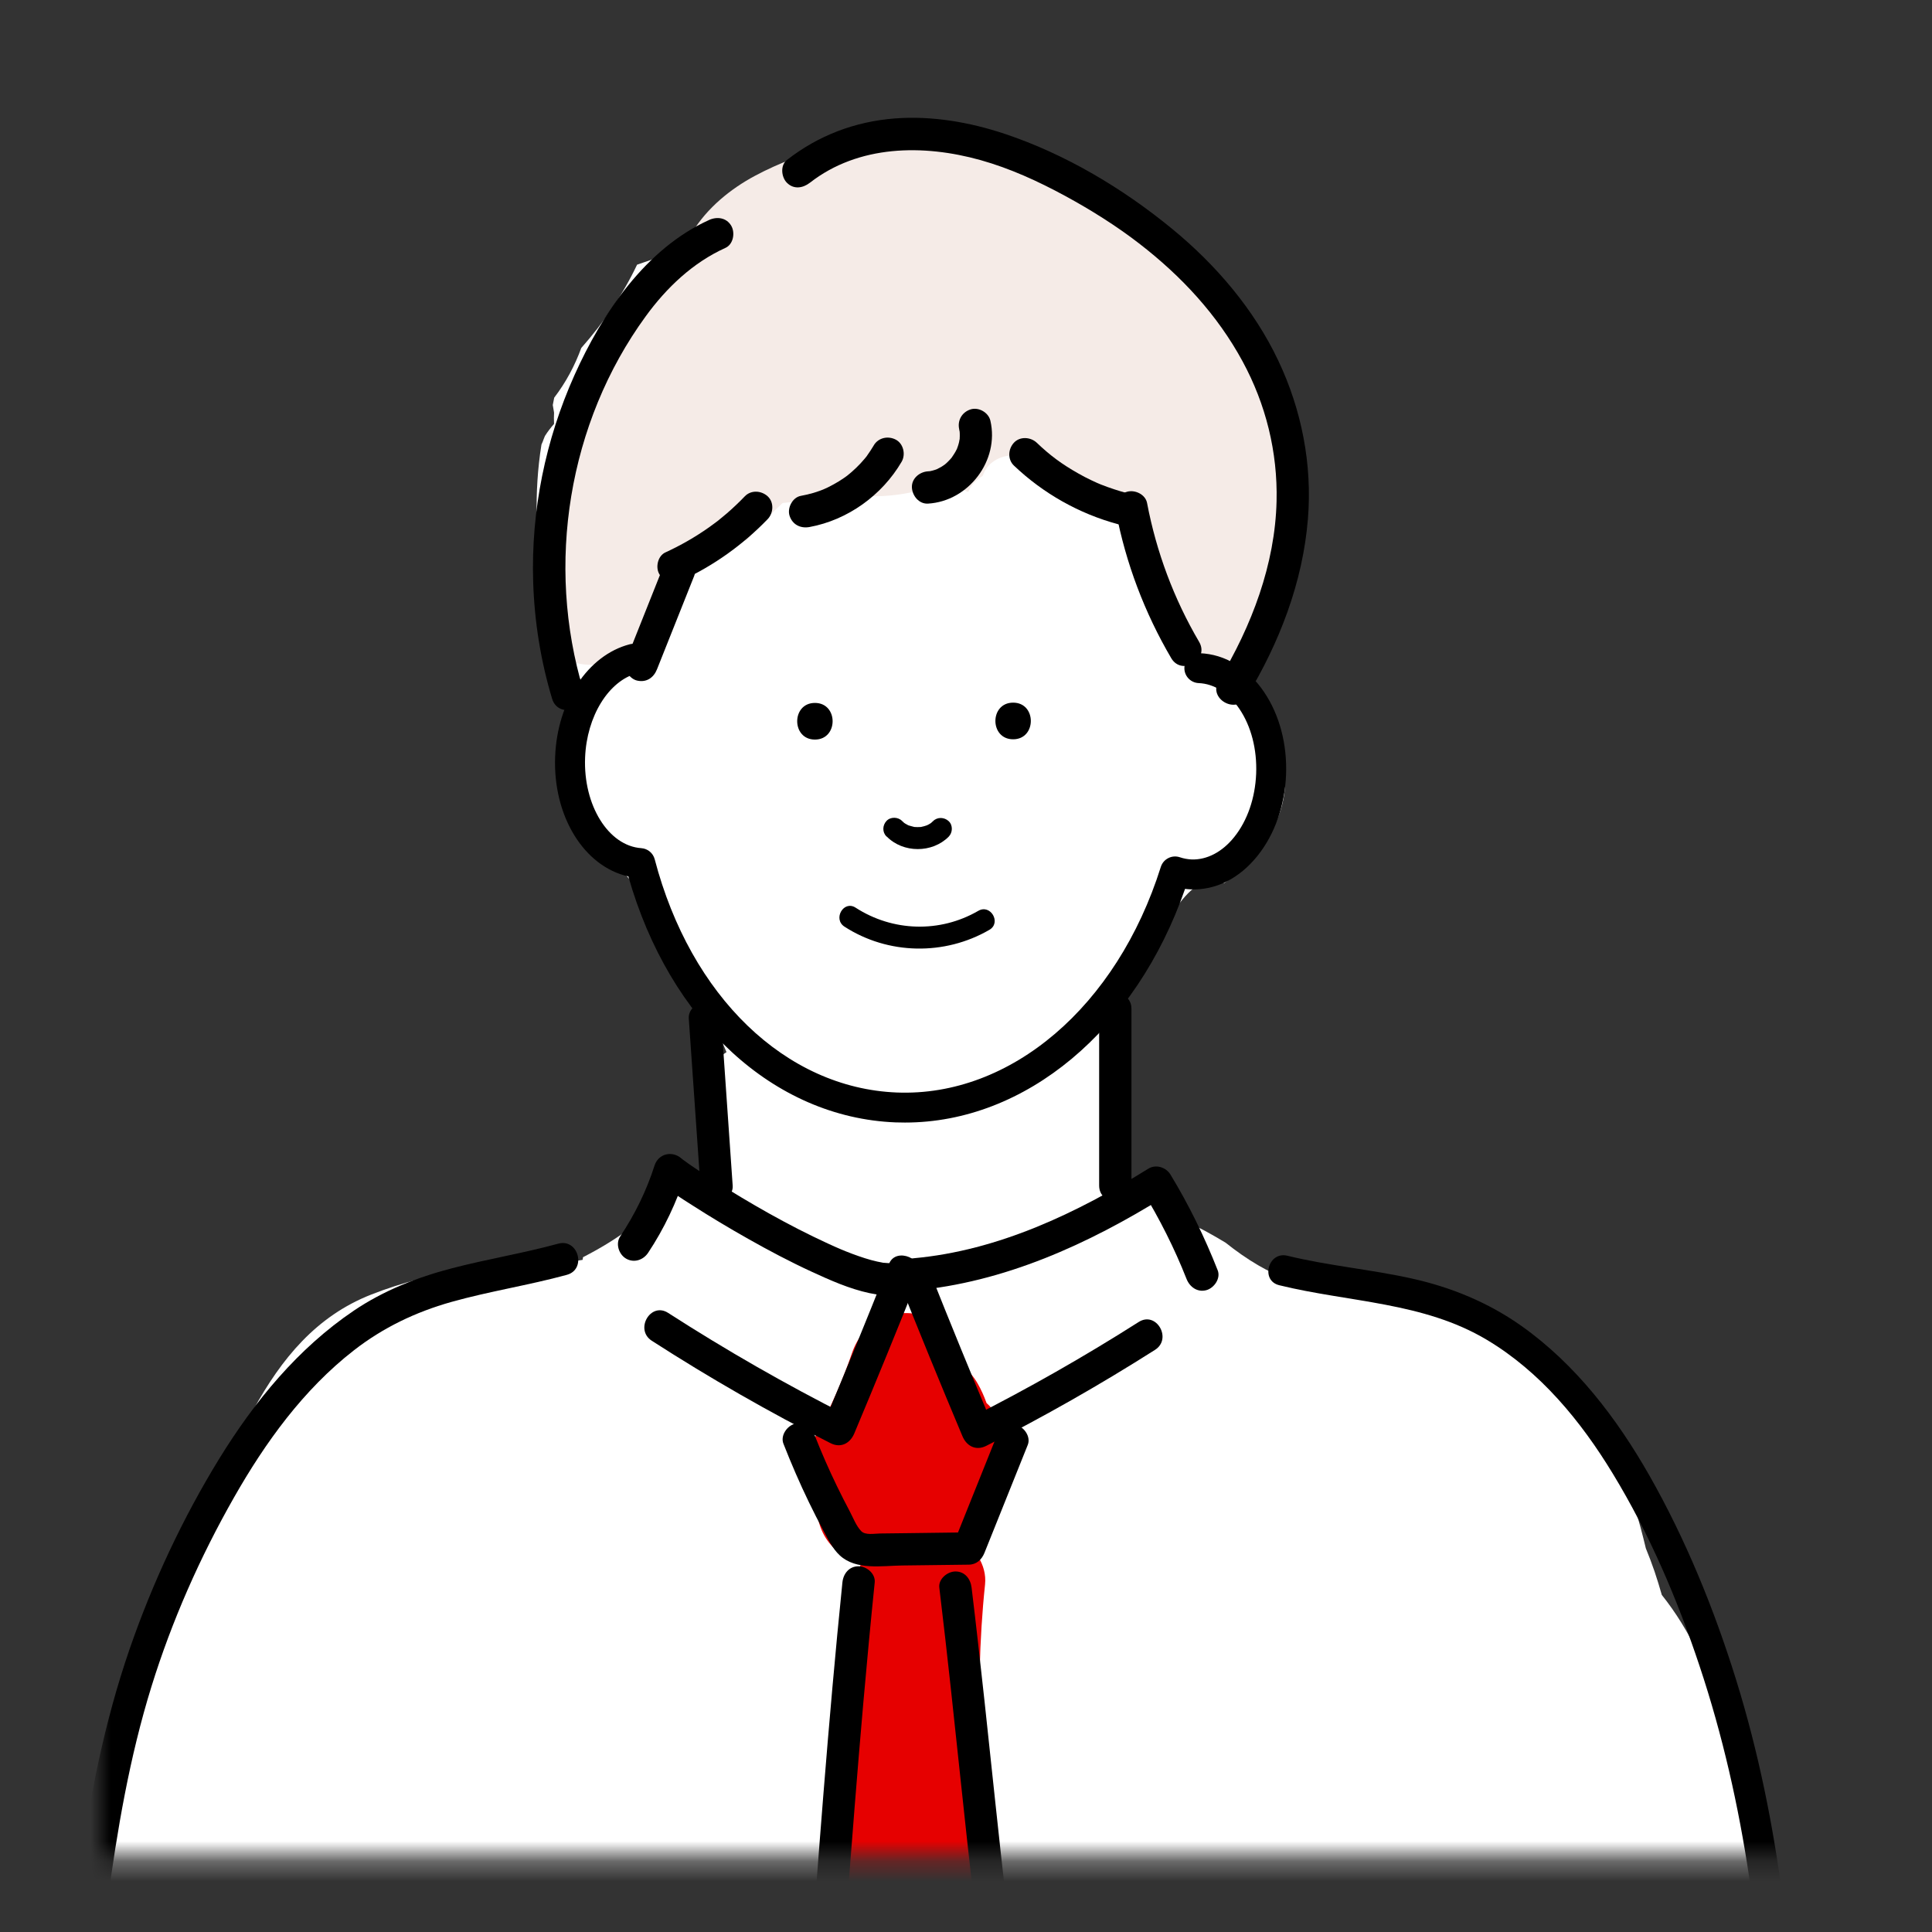
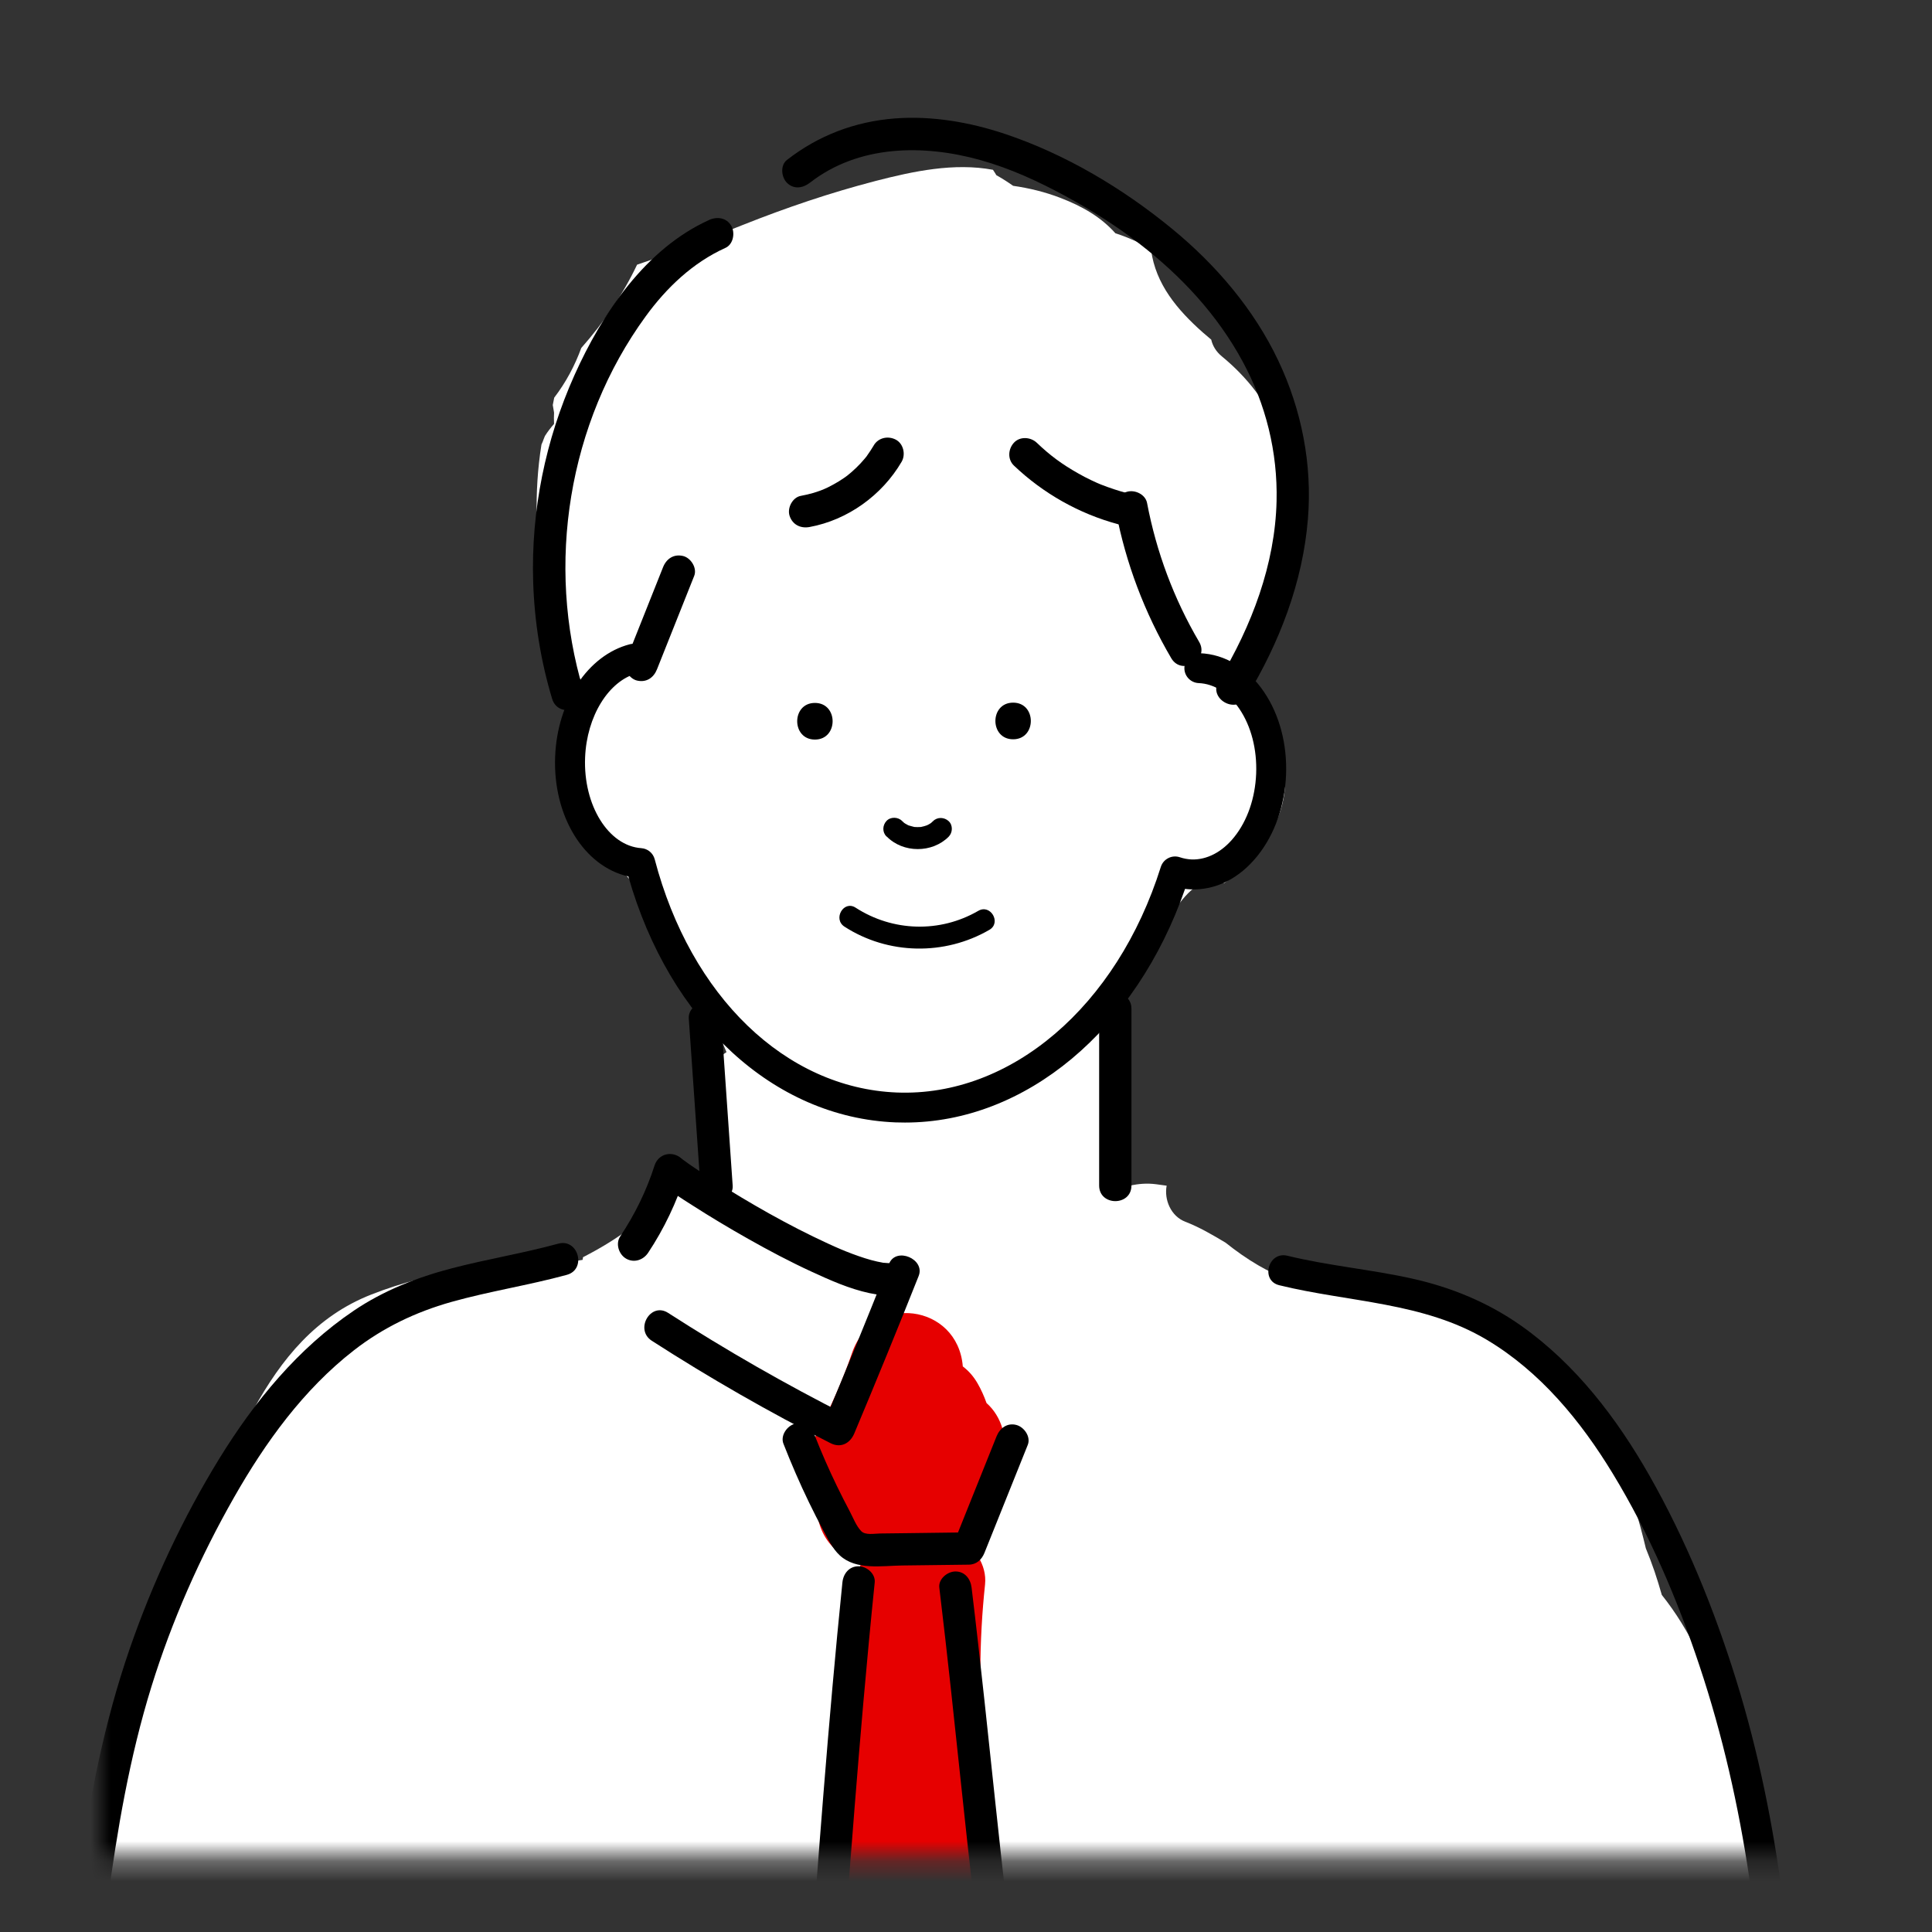
<svg xmlns="http://www.w3.org/2000/svg" width="96" height="96" viewBox="0 0 96 96" fill="none">
  <rect x="0" y="0" width="96" height="96" fill="#333333" stroke="none" />
  <mask id="a" style="mask-type:alpha" maskUnits="userSpaceOnUse" x="5" y="4" width="87" height="89">
    <rect x="5" y="4.652" width="86.416" height="87.616" fill="#D9D9D9" />
  </mask>
  <g mask="url(#a)">
    <path d="M89.571 104.341C89.291 103.472 88.822 102.687 88.225 102.035C88.303 100.963 87.887 99.914 87.193 99.07C87.201 98.226 87.193 97.385 87.156 96.541C87.009 92.802 86.593 88.916 85.563 85.308C84.939 83.118 83.975 81.005 82.574 79.251C82.463 78.86 82.343 78.469 82.213 78.083C82.08 77.694 81.935 77.311 81.78 76.933C80.503 71.524 77.922 66.35 72.281 65.014C71.393 64.803 70.505 64.698 69.619 64.64C68.54 64.298 67.443 64.007 66.327 63.782C65.336 63.582 64.318 63.399 63.294 63.282C63.035 63.155 62.777 63.022 62.525 62.874C61.956 62.544 61.417 62.161 60.901 61.75C60.254 61.362 59.605 60.981 58.894 60.706C58.175 60.429 57.839 59.605 57.97 58.916C57.797 58.891 57.625 58.866 57.445 58.844C57.001 58.786 56.571 58.819 56.16 58.913C56.024 58.553 55.88 58.2 55.727 57.85L54.778 55.133C55.222 52.293 55.738 49.468 56.321 46.653C56.596 46.575 56.87 46.486 57.137 46.389C57.298 46.35 57.453 46.303 57.609 46.253C57.623 46.02 57.706 45.79 57.881 45.59C58.075 45.362 58.286 45.171 58.508 45.013C58.841 44.568 59.224 44.13 59.649 43.924C59.988 43.763 60.459 43.727 60.831 43.877C60.884 43.841 60.94 43.805 60.99 43.766C62.772 42.423 64.159 40.36 63.804 38.068C63.649 37.515 63.424 36.974 63.169 36.438C63.08 36.255 63.035 36.075 63.022 35.905C62.794 35.489 62.53 35.097 62.23 34.737C62.427 33.937 62.48 33.102 62.372 32.286C62.325 31.936 62.25 31.589 62.155 31.248C62.444 30.531 62.68 29.796 62.866 29.046C63.049 28.86 63.224 28.666 63.388 28.469C63.585 27.117 63.746 25.76 63.843 24.397C63.768 23.409 63.668 22.424 63.546 21.438C62.938 19.995 61.98 18.748 60.712 17.707C60.421 17.469 60.254 17.177 60.185 16.875C60.043 16.758 59.907 16.642 59.777 16.528C58.486 15.384 57.426 14.113 57.198 12.431C57.001 12.284 56.787 12.153 56.557 12.042C56.179 11.862 55.799 11.712 55.422 11.59C54.714 10.793 53.795 10.255 52.676 9.827C51.916 9.536 51.136 9.347 50.342 9.233C50.075 9.044 49.798 8.867 49.509 8.706C49.456 8.614 49.398 8.525 49.34 8.437C47.413 8.078 45.39 8.506 43.519 8.989C41.254 9.577 39.075 10.316 36.899 11.182C35.148 11.879 33.413 12.561 31.656 13.152C30.945 14.654 29.99 16.039 28.883 17.291C28.563 18.166 28.122 18.998 27.539 19.759C27.517 19.881 27.492 20.003 27.467 20.125C27.486 20.253 27.506 20.378 27.531 20.503C27.523 20.686 27.52 20.872 27.531 21.063C27.367 21.249 27.214 21.446 27.076 21.666C27.051 21.727 27.028 21.785 27.006 21.841C26.981 21.918 26.953 21.988 26.92 22.054C26.915 22.068 26.909 22.082 26.904 22.096C26.518 24.503 26.64 26.862 26.962 29.23C27.112 29.424 27.27 29.604 27.434 29.771C27.656 31.711 28.413 33.496 29.721 34.87C29.263 35.281 28.872 35.808 28.588 36.466C27.706 38.517 28.197 40.499 29.235 42.253C30.348 42.653 31.087 43.33 31.617 44.163C31.678 44.205 31.736 44.246 31.797 44.288C31.794 44.291 31.792 44.294 31.789 44.299C31.889 44.377 31.991 44.46 32.091 44.549C32.544 44.949 32.594 45.457 32.413 45.901C32.455 46.028 32.497 46.156 32.538 46.284C32.644 46.356 32.749 46.423 32.86 46.478C33.413 47.053 33.926 47.655 34.331 48.357C34.962 49.451 35.289 50.342 35.755 51.472C35.869 51.744 35.983 52.013 36.099 52.279C35.431 52.715 34.986 53.453 34.981 54.319C34.978 55.086 34.973 55.852 34.97 56.618C35.042 56.823 35.114 57.026 35.206 57.226C35.689 58.283 34.62 59.779 33.421 59.238C33.338 59.199 33.254 59.158 33.168 59.119C32.136 60.584 30.634 61.614 28.971 62.469C28.963 62.514 28.955 62.558 28.949 62.602C28.83 62.619 28.713 62.638 28.597 62.658C28.488 62.711 28.377 62.761 28.269 62.813C24.891 62.688 21.483 63.133 18.446 64.326C15.706 65.4 13.985 67.518 12.595 70.039C11.64 71.768 10.851 73.6 10.241 75.485C9.402 76.453 8.634 77.483 7.94 78.568C7.929 78.901 7.892 79.254 7.856 79.632C7.709 81.242 7.229 82.785 6.796 84.334C5.833 87.787 5.466 91.417 5.269 94.987C5.239 95.539 4.964 95.911 4.595 96.114C4.706 98.021 4.317 100.139 4.298 101.615C4.298 101.621 4.298 101.627 4.298 101.635C4.453 102.193 4.631 102.745 4.825 103.292C4.786 104.114 4.77 104.938 4.781 105.762C4.789 106.401 4.909 106.981 5.111 107.506H5.314C5.347 107.489 5.38 107.475 5.414 107.458C5.425 107.525 5.441 107.589 5.455 107.655H89.485C89.863 106.609 89.93 105.46 89.569 104.344L89.571 104.341Z" fill="white" />
-     <path d="M64.087 20.905C63.157 17.452 61.142 14.146 58.383 11.851C55.166 9.175 51.597 7.698 47.43 7.307C47.419 7.307 47.411 7.307 47.4 7.307C47.169 7.151 46.914 7.018 46.633 6.912C44.899 6.249 42.925 6.479 41.263 7.307C39.966 7.629 38.709 8.1 37.529 8.728C36.294 9.386 35.139 10.332 34.404 11.534C33.948 12.281 33.749 13.133 33.482 13.946C30.809 15.784 28.78 17.932 27.731 21.066C27.4 22.051 27.448 23.17 27.772 24.219C27.45 24.971 27.153 25.735 26.926 26.515C26.926 26.531 26.931 26.548 26.934 26.565C27.181 28.402 27.25 30.254 27.27 32.105C27.9 32.843 28.883 33.182 30.079 32.982C31.225 32.791 32.255 32.305 33.132 31.619C32.974 31.369 32.891 31.075 32.935 30.773C33.171 29.149 33.971 27.916 35.211 26.864C35.847 26.326 36.574 26.459 37.066 26.878C37.146 26.801 37.224 26.723 37.299 26.637C37.796 26.057 38.326 25.51 38.889 24.994C39.766 24.919 40.644 24.744 41.471 24.439C43.275 24.86 45.237 24.669 46.958 23.939C47.333 24.13 47.719 24.3 48.113 24.444C48.141 24.377 48.171 24.311 48.207 24.247C48.363 23.983 48.59 23.797 48.837 23.634C49.035 23.006 49.676 22.629 50.334 22.629H50.495C50.992 22.629 51.547 23.034 51.749 23.514C51.883 23.647 51.993 23.783 52.096 23.942C52.393 23.933 52.701 24.008 52.979 24.161C53.015 24.18 53.051 24.2 53.087 24.219C53.101 24.214 53.112 24.208 53.126 24.203C53.132 24.219 53.137 24.233 53.143 24.25C54.175 24.802 55.285 25.205 56.213 25.94C56.79 26.401 57.054 27.153 56.704 27.825C56.87 27.886 57.037 27.944 57.206 27.989C57.376 28.688 57.506 29.393 57.587 30.107C57.756 31.614 58.755 32.913 60.393 32.913C61.834 32.913 63.302 31.628 63.199 30.107C63.182 29.84 63.171 29.576 63.166 29.313C63.48 28.86 63.666 28.316 63.668 27.736C63.668 26.803 63.671 25.871 63.674 24.941C64.284 23.745 64.479 22.337 64.093 20.905H64.087Z" fill="#F5EBE7" />
-     <path d="M40.163 106.939C40.263 107.061 40.332 107.195 40.38 107.333H51.51C50.78 103.589 50.064 99.725 49.534 95.836C48.746 90.074 48.365 84.264 48.946 78.735C48.998 78.238 48.862 77.769 48.61 77.358C48.776 76.381 48.946 75.404 49.12 74.43C49.467 73.852 49.723 73.217 49.861 72.542C50.081 71.485 49.789 70.402 49.02 69.716C48.901 69.381 48.754 69.05 48.574 68.737C48.371 68.384 48.118 68.106 47.841 67.896C47.591 64.781 43.366 64.226 42.337 67.229C41.865 68.606 41.29 69.911 40.604 71.196C40.044 72.245 40.152 73.278 40.677 74.061C40.305 75.543 41.049 77.344 42.903 77.619C41.989 77.483 40.602 99.617 40.163 106.942V106.939Z" fill="#E60000" />
+     <path d="M40.163 106.939C40.263 107.061 40.332 107.195 40.38 107.333H51.51C48.746 90.074 48.365 84.264 48.946 78.735C48.998 78.238 48.862 77.769 48.61 77.358C48.776 76.381 48.946 75.404 49.12 74.43C49.467 73.852 49.723 73.217 49.861 72.542C50.081 71.485 49.789 70.402 49.02 69.716C48.901 69.381 48.754 69.05 48.574 68.737C48.371 68.384 48.118 68.106 47.841 67.896C47.591 64.781 43.366 64.226 42.337 67.229C41.865 68.606 41.29 69.911 40.604 71.196C40.044 72.245 40.152 73.278 40.677 74.061C40.305 75.543 41.049 77.344 42.903 77.619C41.989 77.483 40.602 99.617 40.163 106.942V106.939Z" fill="#E60000" />
    <path d="M44.967 55.779C44.812 55.779 44.656 55.776 44.498 55.771C38.439 55.529 33.27 50.75 31.222 43.549C29.029 43.061 27.466 40.566 27.585 37.587C27.694 34.847 29.215 32.557 31.283 32.016C31.68 31.911 32.085 32.149 32.191 32.546C32.293 32.943 32.057 33.349 31.66 33.454C30.242 33.826 29.154 35.589 29.073 37.645C28.979 40.013 30.231 42.031 31.866 42.145C32.185 42.167 32.451 42.389 32.532 42.697C34.317 49.514 39.038 54.064 44.559 54.286C50.224 54.511 55.498 50.008 57.68 43.078C57.741 42.886 57.874 42.728 58.052 42.639C58.23 42.547 58.438 42.533 58.627 42.597C58.818 42.661 59.015 42.697 59.212 42.706C59.97 42.73 60.731 42.339 61.33 41.59C61.983 40.774 62.368 39.658 62.418 38.445C62.465 37.235 62.171 36.091 61.586 35.225C61.047 34.428 60.331 33.976 59.565 33.943C59.154 33.926 58.835 33.582 58.852 33.171C58.868 32.76 59.209 32.435 59.623 32.458C60.872 32.508 62.008 33.193 62.815 34.392C63.576 35.519 63.964 36.979 63.903 38.506C63.842 40.032 63.34 41.456 62.49 42.52C61.588 43.647 60.409 44.246 59.154 44.191C59.065 44.188 58.974 44.179 58.885 44.168C56.439 51.197 50.952 55.779 44.97 55.779H44.967Z" fill="black" />
    <path d="M89.379 105.682C89.218 98.181 88.496 90.637 86.259 83.445C85.171 79.948 83.766 76.5 81.954 73.311C80.335 70.466 78.298 67.801 75.608 65.891C73.965 64.725 72.114 63.965 70.154 63.529C68.105 63.074 66.01 62.896 63.97 62.397C63.02 62.163 62.615 63.629 63.564 63.862C67.034 64.714 70.723 64.692 73.873 66.571C76.533 68.156 78.548 70.605 80.138 73.222C81.956 76.209 83.347 79.467 84.449 82.779C85.593 86.21 86.392 89.746 86.922 93.321C87.53 97.41 87.769 101.548 87.858 105.679C87.88 106.656 89.398 106.659 89.376 105.679L89.379 105.682Z" fill="black" />
    <path d="M5.486 105.926C4.514 102.204 4.822 98.365 5.33 94.595C5.821 90.942 6.432 87.331 7.526 83.803C8.542 80.531 9.932 77.388 11.626 74.41C13.185 71.67 15.076 69.05 17.582 67.099C19.037 65.966 20.652 65.195 22.42 64.695C24.316 64.162 26.268 63.865 28.166 63.346C29.16 63.074 28.738 61.525 27.739 61.797C25.993 62.275 24.205 62.563 22.454 63.021C20.727 63.471 19.067 64.123 17.582 65.125C14.809 66.999 12.655 69.625 10.912 72.453C9.077 75.437 7.57 78.662 6.429 81.974C5.189 85.58 4.456 89.288 3.928 93.057C3.309 97.482 2.785 101.959 3.931 106.348C4.192 107.347 5.741 106.922 5.48 105.92L5.486 105.926Z" fill="black" />
    <path d="M34.225 50.603C34.417 53.376 34.611 56.146 34.803 58.919C34.833 59.352 35.15 59.721 35.605 59.721C36.016 59.721 36.438 59.352 36.407 58.919C36.215 56.146 36.021 53.376 35.83 50.603C35.799 50.17 35.483 49.801 35.027 49.801C34.617 49.801 34.195 50.17 34.225 50.603Z" fill="black" />
    <path d="M54.616 50.128V58.908C54.616 59.94 56.221 59.943 56.221 58.908V50.128C56.221 49.095 54.616 49.093 54.616 50.128Z" fill="black" />
-     <path d="M60.506 63.118C59.857 61.47 59.079 59.876 58.158 58.361C57.936 57.997 57.433 57.839 57.059 58.072C53.517 60.273 49.603 62.144 45.398 62.522C44.937 62.563 44.415 63.01 44.623 63.538C45.664 66.158 46.73 68.764 47.824 71.365C48.032 71.859 48.495 72.101 49.003 71.845C51.876 70.394 54.674 68.8 57.392 67.074C58.261 66.522 57.456 65.131 56.581 65.689C53.867 67.415 51.066 69.008 48.193 70.46C48.587 70.621 48.978 70.779 49.373 70.94C48.282 68.342 47.213 65.733 46.172 63.113C45.914 63.452 45.656 63.79 45.398 64.129C49.897 63.726 54.072 61.822 57.869 59.46L56.77 59.171C57.619 60.565 58.358 62.025 58.957 63.546C59.115 63.948 59.496 64.229 59.945 64.107C60.328 64.001 60.667 63.524 60.506 63.118Z" fill="black" />
    <path d="M32.2 62.258C33.002 61.053 33.624 59.735 34.065 58.355C33.618 58.475 33.171 58.591 32.724 58.711C33.235 59.158 33.832 59.527 34.401 59.89C35.314 60.476 36.247 61.034 37.193 61.567C38.215 62.144 39.253 62.694 40.319 63.185C41.24 63.61 42.201 64.04 43.2 64.254C43.977 64.42 45.179 64.501 45.562 63.596C45.074 63.391 44.585 63.182 44.096 62.977C43.056 65.597 41.99 68.204 40.899 70.805C41.293 70.644 41.684 70.485 42.078 70.324C39.033 68.784 36.069 67.085 33.199 65.237C32.327 64.676 31.522 66.064 32.388 66.622C35.258 68.47 38.22 70.169 41.268 71.71C41.776 71.968 42.239 71.723 42.448 71.229C43.538 68.631 44.607 66.022 45.648 63.402C45.981 62.563 44.535 61.947 44.182 62.783C44.146 62.866 44.035 62.988 44.221 62.763C44.096 62.91 44.282 62.73 44.258 62.744C44.108 62.844 44.368 62.724 44.31 62.727C44.285 62.727 44.255 62.744 44.23 62.749C44.047 62.797 44.296 62.744 44.296 62.747C44.28 62.785 43.952 62.749 43.916 62.747C43.658 62.733 44.052 62.78 43.849 62.738C43.761 62.722 43.675 62.705 43.586 62.686C43.169 62.594 42.764 62.455 42.364 62.308C42.151 62.228 41.94 62.144 41.731 62.056C41.909 62.13 41.557 61.98 41.504 61.956C41.382 61.9 41.257 61.844 41.135 61.789C39.169 60.884 37.279 59.802 35.453 58.644C35.089 58.414 34.726 58.178 34.37 57.934C34.243 57.845 34.112 57.756 33.987 57.661C33.962 57.645 33.94 57.625 33.915 57.609C33.776 57.509 34.057 57.734 33.973 57.656C33.937 57.623 33.898 57.595 33.862 57.564C33.401 57.162 32.713 57.32 32.522 57.92C32.122 59.172 31.545 60.346 30.817 61.439C30.576 61.8 30.748 62.328 31.106 62.538C31.5 62.769 31.964 62.613 32.205 62.25L32.2 62.258Z" fill="black" />
    <path d="M38.928 71.737C39.316 72.725 39.736 73.7 40.199 74.654C40.424 75.121 40.66 75.582 40.904 76.037C41.137 76.473 41.362 76.947 41.731 77.289C42.539 78.033 43.81 77.802 44.818 77.788C45.925 77.775 47.036 77.761 48.143 77.747C48.529 77.741 48.782 77.494 48.918 77.158C49.634 75.371 50.35 73.583 51.069 71.796C51.23 71.393 50.894 70.913 50.508 70.807C50.05 70.683 49.684 70.963 49.52 71.368C48.804 73.156 48.088 74.943 47.369 76.731C47.627 76.534 47.885 76.337 48.143 76.142C47.147 76.156 46.153 76.167 45.157 76.181C44.682 76.187 44.207 76.192 43.733 76.198C43.452 76.201 43 76.295 42.794 76.081C42.547 75.829 42.395 75.423 42.231 75.112C42.009 74.693 41.795 74.272 41.587 73.844C41.184 73.014 40.815 72.17 40.477 71.31C40.318 70.907 39.938 70.627 39.489 70.749C39.105 70.855 38.77 71.332 38.928 71.737Z" fill="black" />
    <path d="M41.859 78.629C41.146 85.627 40.638 92.644 40.113 99.661C39.963 101.651 39.813 103.644 39.658 105.635C39.625 106.068 40.052 106.437 40.46 106.437C40.924 106.437 41.229 106.068 41.263 105.635C41.812 98.62 42.284 91.598 42.9 84.586C43.075 82.599 43.261 80.614 43.464 78.629C43.508 78.196 43.064 77.827 42.661 77.827C42.19 77.827 41.904 78.196 41.859 78.629Z" fill="black" />
    <path d="M51.334 104.424C50.28 97.832 49.639 91.184 48.922 84.547C48.717 82.66 48.506 80.772 48.278 78.888C48.226 78.457 47.948 78.085 47.476 78.085C47.082 78.085 46.621 78.455 46.674 78.888C47.487 85.608 48.079 92.353 48.953 99.064C49.206 100.996 49.478 102.926 49.786 104.849C49.855 105.277 50.388 105.515 50.774 105.41C51.229 105.285 51.404 104.852 51.334 104.422V104.424Z" fill="black" />
-     <path d="M47.66 21.33C47.669 21.371 47.677 21.41 47.685 21.452C47.719 21.602 47.672 21.235 47.683 21.421C47.688 21.505 47.694 21.585 47.691 21.668C47.691 21.715 47.688 21.763 47.685 21.813C47.68 21.882 47.638 22.004 47.697 21.763C47.677 21.843 47.669 21.924 47.647 22.004C47.627 22.085 47.602 22.162 47.574 22.24C47.56 22.279 47.544 22.318 47.53 22.357C47.605 22.132 47.572 22.257 47.544 22.315C47.469 22.471 47.375 22.615 47.275 22.759C47.227 22.826 47.408 22.595 47.297 22.729C47.269 22.759 47.244 22.793 47.216 22.823C47.155 22.89 47.091 22.953 47.025 23.015C46.994 23.042 46.961 23.067 46.931 23.095C46.825 23.187 47.086 22.987 46.964 23.07C46.897 23.117 46.828 23.165 46.758 23.206C46.686 23.248 46.614 23.284 46.542 23.32C46.406 23.387 46.717 23.256 46.584 23.303C46.545 23.317 46.506 23.331 46.467 23.345C46.389 23.37 46.309 23.392 46.228 23.409C46.198 23.414 46.012 23.442 46.173 23.42C46.334 23.398 46.145 23.42 46.114 23.42C45.695 23.445 45.293 23.772 45.312 24.222C45.332 24.636 45.665 25.052 46.114 25.024C48.13 24.905 49.667 22.879 49.212 20.905C49.118 20.494 48.626 20.214 48.224 20.344C47.797 20.483 47.563 20.894 47.663 21.332L47.66 21.33Z" fill="black" />
    <path d="M43.419 22.129C43.313 22.31 43.197 22.479 43.077 22.651C42.991 22.776 43.133 22.587 43.072 22.662C43.038 22.701 43.008 22.743 42.974 22.782C42.908 22.862 42.838 22.94 42.769 23.015C42.627 23.168 42.477 23.312 42.322 23.448C42.244 23.517 42.164 23.581 42.083 23.648C42.167 23.581 42.142 23.603 42.072 23.653C42.031 23.684 41.989 23.714 41.945 23.745C41.775 23.864 41.598 23.972 41.414 24.072C41.323 24.122 41.231 24.169 41.137 24.217C41.101 24.236 41.062 24.253 41.023 24.269C41.02 24.269 40.84 24.353 40.948 24.305C41.056 24.258 40.893 24.328 40.87 24.336C40.823 24.355 40.773 24.372 40.723 24.392C40.626 24.428 40.526 24.458 40.429 24.489C40.221 24.55 40.007 24.6 39.793 24.639C39.38 24.713 39.108 25.238 39.233 25.627C39.377 26.071 39.777 26.268 40.221 26.188C42.122 25.84 43.829 24.608 44.801 22.945C45.012 22.582 44.895 22.049 44.512 21.846C44.126 21.644 43.641 21.746 43.413 22.135L43.419 22.129Z" fill="black" />
    <path d="M35.233 10.932C32.077 12.359 29.918 15.579 28.544 18.643C27.103 21.857 26.382 25.385 26.493 28.91C26.554 30.878 26.867 32.841 27.436 34.726C27.733 35.711 29.285 35.292 28.985 34.298C27.103 28.058 28.236 21 32.083 15.72C33.121 14.293 34.426 13.05 36.047 12.317C36.441 12.139 36.538 11.565 36.335 11.218C36.097 10.813 35.633 10.752 35.236 10.929L35.233 10.932Z" fill="black" />
    <path d="M40.244 9.08C42.664 7.193 45.887 7.162 48.724 7.956C50.197 8.37 51.58 9.005 52.923 9.733C54.197 10.424 55.474 11.226 56.598 12.095C58.705 13.719 60.49 15.645 61.742 17.954C62.899 20.086 63.49 22.459 63.432 24.902C63.36 28.025 62.203 31.1 60.554 33.826C60.018 34.712 61.406 35.519 61.939 34.637C63.571 31.941 64.731 28.949 64.989 25.793C65.212 23.081 64.678 20.367 63.516 17.916C62.311 15.373 60.426 13.166 58.261 11.387C55.81 9.369 52.94 7.656 49.92 6.649C48.179 6.069 46.298 5.744 44.46 5.886C42.481 6.041 40.668 6.727 39.103 7.948C38.761 8.214 38.822 8.803 39.103 9.083C39.441 9.422 39.894 9.35 40.238 9.083L40.244 9.08Z" fill="black" />
    <path d="M50.378 23.131C51.832 24.516 53.617 25.527 55.56 26.049C55.965 26.157 56.451 25.913 56.548 25.488C56.645 25.066 56.421 24.616 55.988 24.5C55.557 24.383 55.133 24.244 54.719 24.081C54.705 24.075 54.569 24.02 54.627 24.044C54.7 24.075 54.517 23.995 54.5 23.989C54.4 23.945 54.303 23.9 54.206 23.853C53.997 23.753 53.795 23.648 53.595 23.534C52.762 23.065 52.176 22.629 51.516 21.999C51.211 21.71 50.678 21.674 50.381 21.999C50.092 22.312 50.056 22.823 50.381 23.134L50.378 23.131Z" fill="black" />
    <path d="M55.451 25.421C55.94 27.983 56.878 30.456 58.199 32.705C58.721 33.596 60.109 32.788 59.584 31.894C58.327 29.754 57.461 27.431 56.997 24.994C56.917 24.569 56.403 24.325 56.009 24.433C55.562 24.555 55.368 24.994 55.448 25.421H55.451Z" fill="black" />
-     <path d="M37.01 24.661C36.724 24.958 36.427 25.241 36.116 25.51C35.955 25.649 35.791 25.779 35.627 25.913C35.533 25.99 35.722 25.843 35.622 25.915C35.575 25.951 35.527 25.988 35.48 26.021C35.394 26.085 35.311 26.146 35.225 26.207C34.545 26.687 33.817 27.104 33.062 27.45C32.679 27.625 32.554 28.208 32.774 28.55C33.029 28.944 33.462 29.027 33.873 28.838C35.469 28.105 36.926 27.059 38.145 25.796C38.436 25.494 38.47 24.958 38.145 24.661C37.828 24.372 37.32 24.339 37.01 24.661Z" fill="black" />
    <path d="M32.946 28.186C32.33 29.735 31.713 31.281 31.097 32.83C30.942 33.221 31.267 33.729 31.658 33.818C32.122 33.923 32.48 33.676 32.646 33.257C33.262 31.709 33.879 30.162 34.495 28.614C34.65 28.222 34.325 27.714 33.934 27.625C33.471 27.52 33.112 27.767 32.946 28.186Z" fill="black" />
    <path d="M50.342 36.735C51.513 36.735 51.516 34.914 50.342 34.914C49.167 34.914 49.167 36.735 50.342 36.735Z" fill="black" />
    <path d="M40.493 36.749C41.664 36.749 41.667 34.928 40.493 34.928C39.319 34.928 39.319 36.749 40.493 36.749Z" fill="black" />
    <path d="M44.063 41.567C44.873 42.397 46.322 42.397 47.138 41.576C47.341 41.373 47.357 41.004 47.138 40.801C46.922 40.602 46.58 40.585 46.364 40.801C46.328 40.837 46.283 40.868 46.25 40.907C46.261 40.893 46.35 40.837 46.289 40.876C46.267 40.89 46.247 40.907 46.225 40.918C46.183 40.946 46.139 40.971 46.092 40.993C46.072 41.004 46.039 41.012 46.022 41.026C46.036 41.015 46.139 40.982 46.067 41.007C45.97 41.04 45.872 41.071 45.77 41.09C45.75 41.093 45.728 41.096 45.709 41.101C45.864 41.071 45.786 41.09 45.748 41.093C45.697 41.098 45.645 41.098 45.592 41.098C45.545 41.098 45.501 41.098 45.453 41.093C45.431 41.093 45.337 41.079 45.434 41.093C45.534 41.107 45.431 41.093 45.414 41.087C45.317 41.068 45.228 41.032 45.134 41.01C45.076 40.993 45.262 41.071 45.165 41.023C45.145 41.015 45.129 41.007 45.109 40.996C45.065 40.973 45.02 40.949 44.976 40.921C44.954 40.907 44.934 40.89 44.912 40.879C44.859 40.849 45.017 40.968 44.937 40.898C44.898 40.865 44.859 40.829 44.823 40.793C44.623 40.588 44.249 40.577 44.049 40.793C43.846 41.012 43.835 41.348 44.049 41.567H44.063Z" fill="black" />
    <path d="M41.962 46.045C44.127 47.444 46.936 47.494 49.162 46.203C49.77 45.851 49.22 44.904 48.609 45.26C46.705 46.364 44.36 46.295 42.514 45.101C41.92 44.718 41.373 45.665 41.962 46.045Z" fill="black" />
  </g>
</svg>